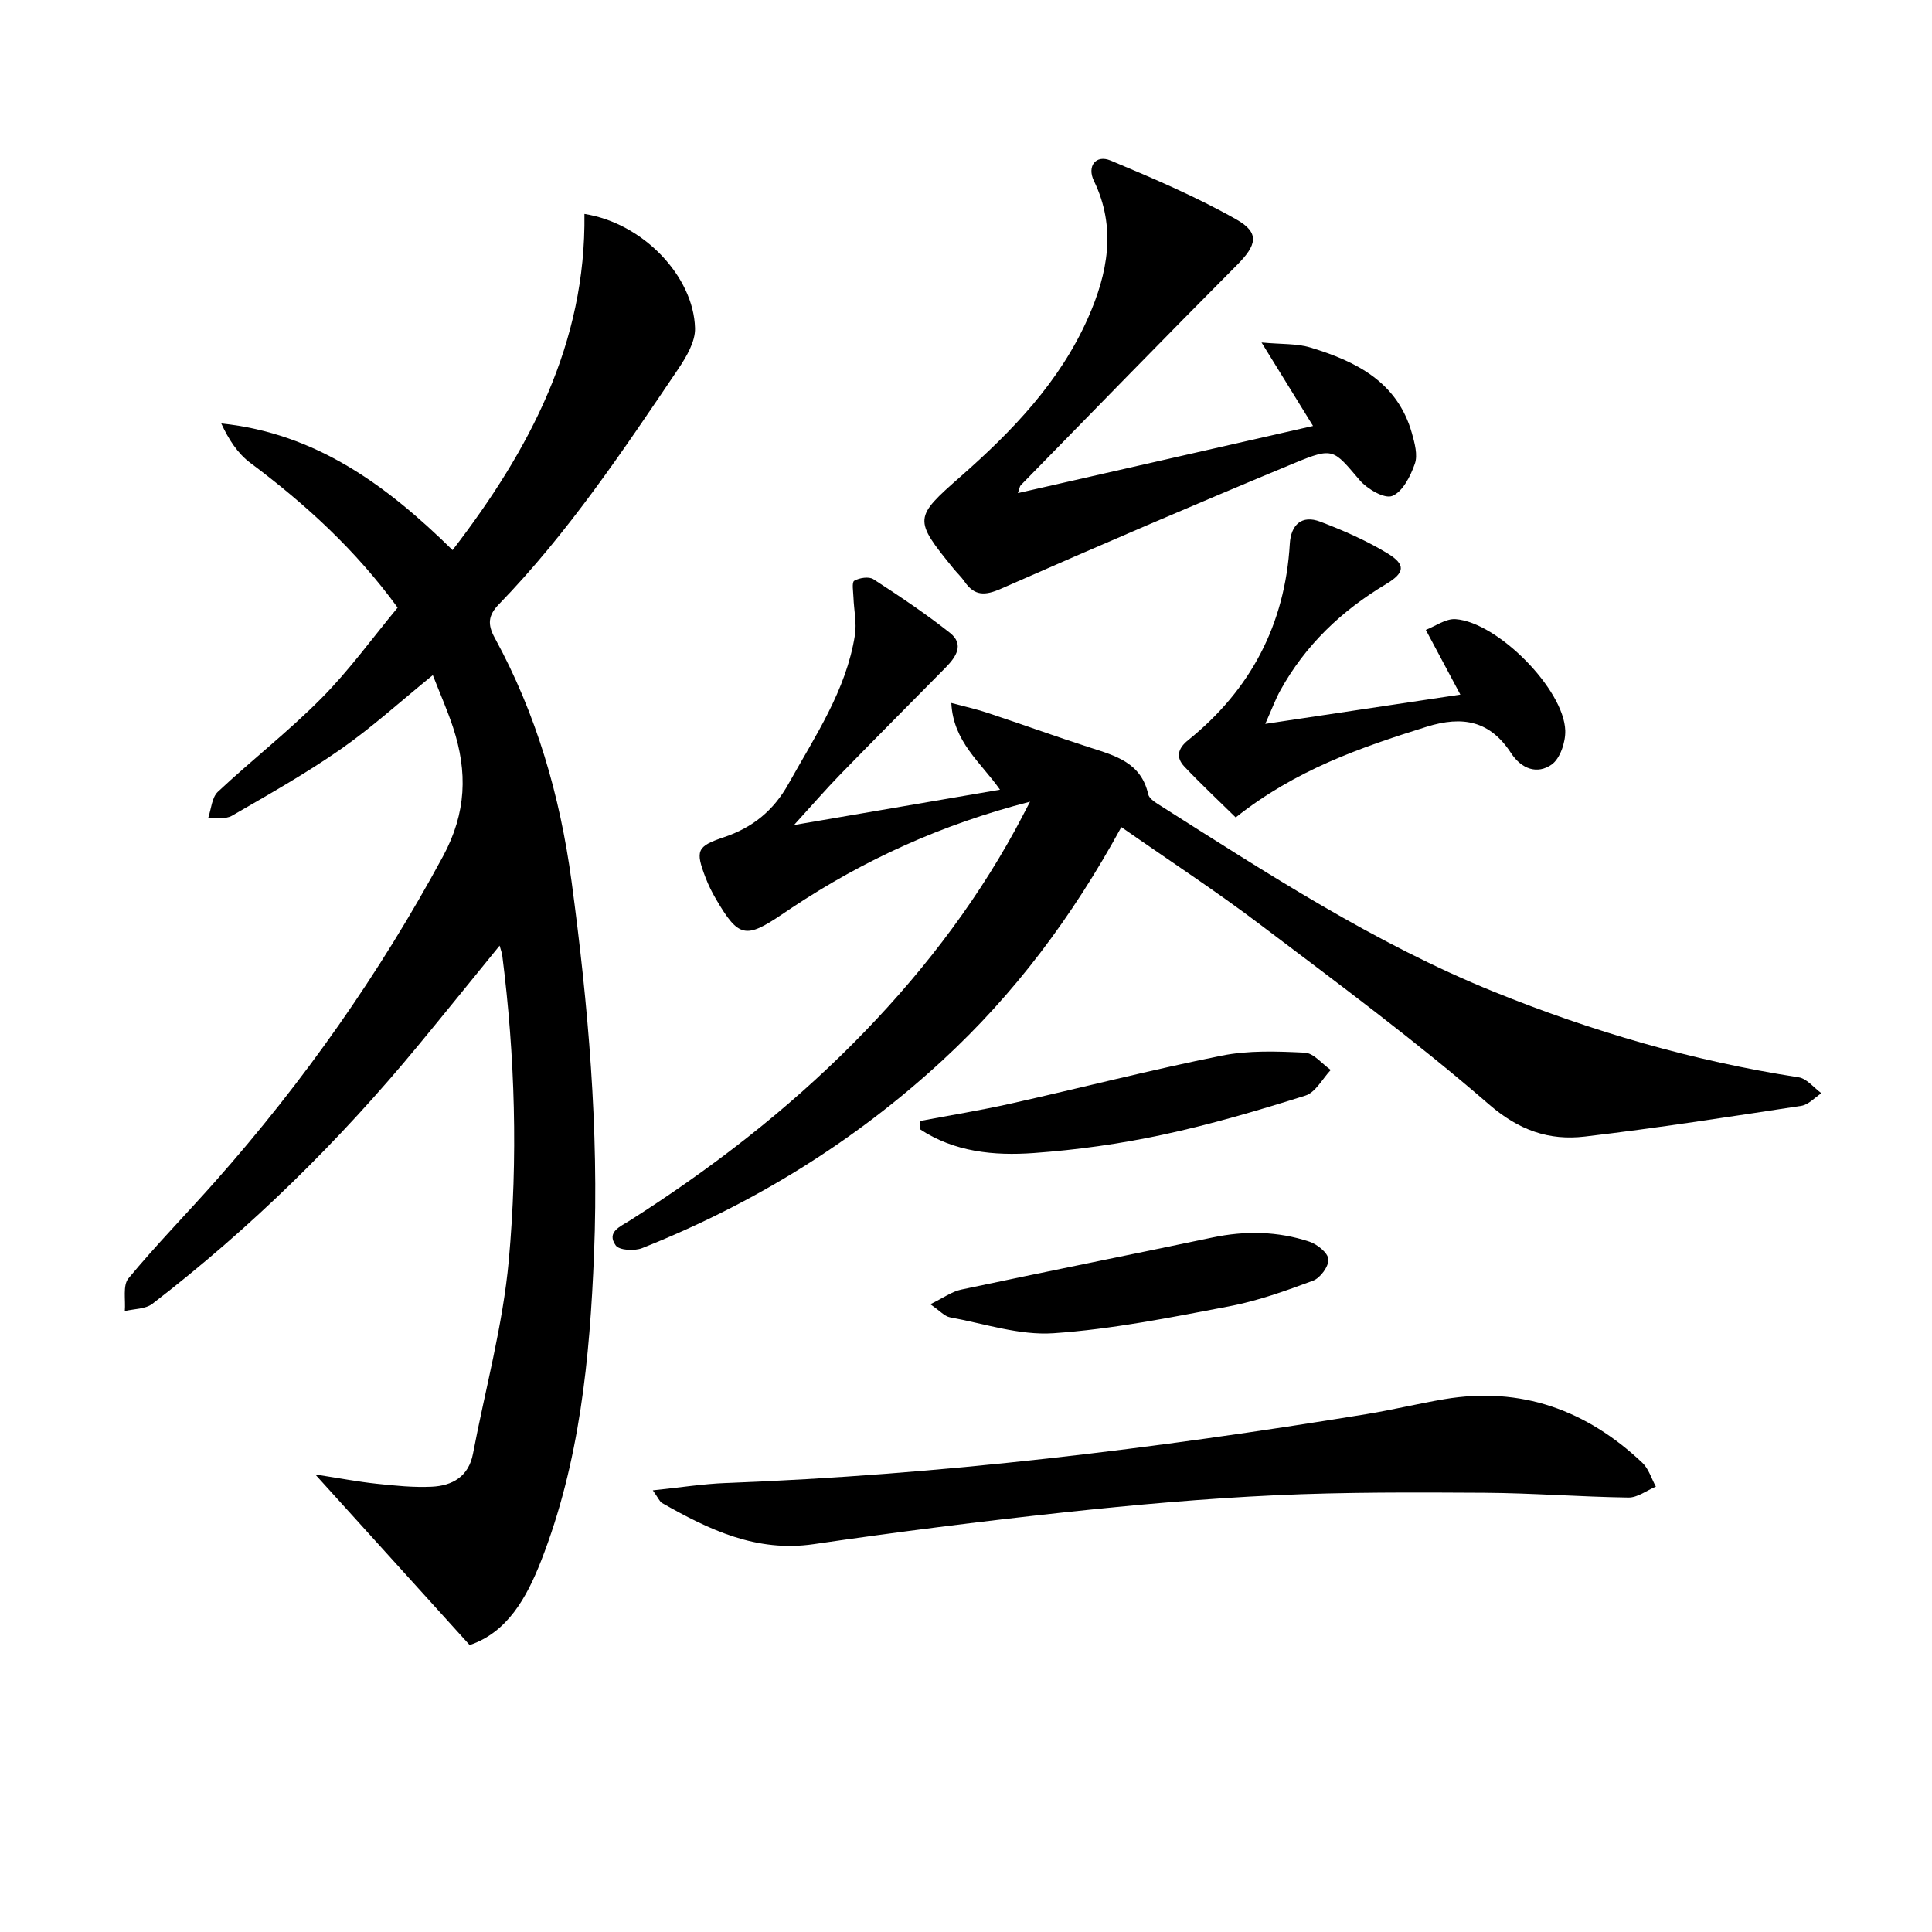
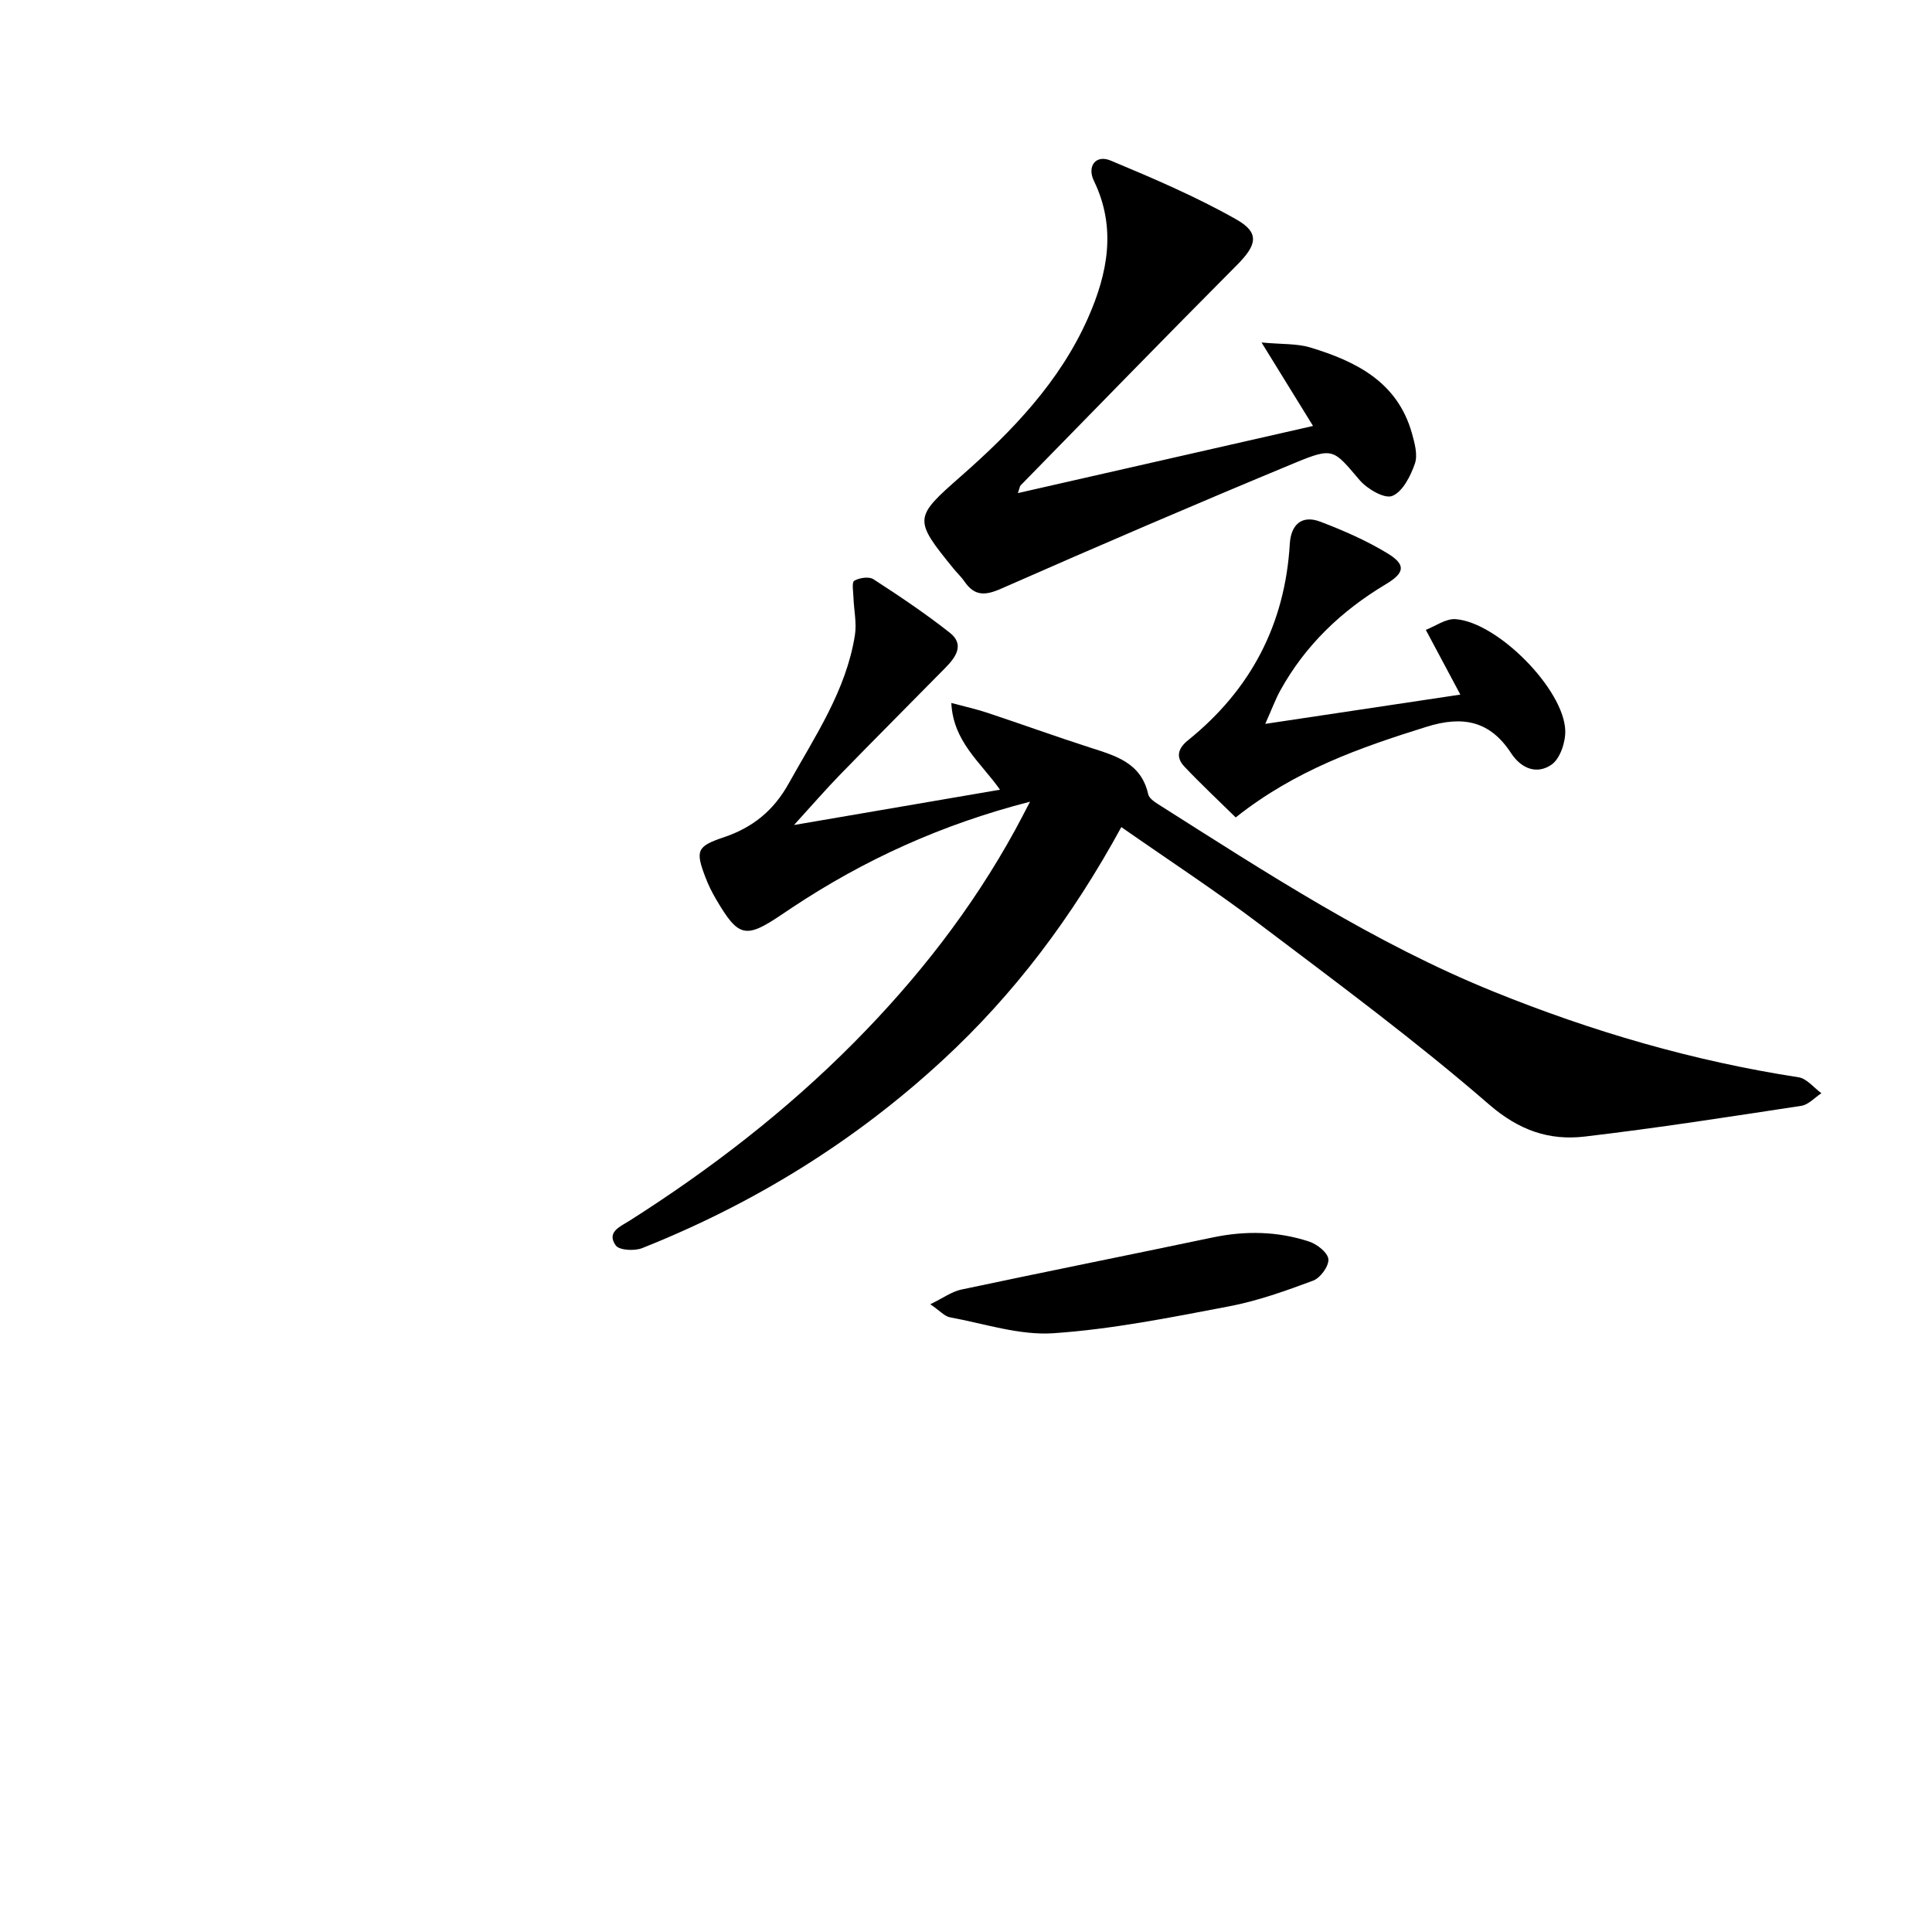
<svg xmlns="http://www.w3.org/2000/svg" enable-background="new 0 0 400 400" viewBox="0 0 400 400">
-   <path d="m82.33 125.8c-8.74-12-19.12-21.46-30.51-29.97-2.61-1.95-4.49-4.85-6.01-8.16 19.65 2.05 34.28 12.85 47.89 26.22 15.96-20.74 27.65-42.85 27.3-69.6 12.22 1.93 22.61 12.98 22.9 23.65.08 2.8-1.8 5.96-3.49 8.47-11.45 16.95-22.83 33.96-37.14 48.72-2.21 2.28-2.36 4.15-.84 6.93 8.61 15.76 13.51 32.62 15.91 50.46 3.44 25.61 5.69 51.27 4.65 77.09-.87 21.63-2.97 43.16-10.97 63.56-2.99 7.63-6.98 14.79-14.78 17.42-10.49-11.59-20.67-22.84-31.97-35.32 5.12.79 8.89 1.52 12.7 1.92 3.79.4 7.62.8 11.41.62 4.28-.2 7.65-2.11 8.55-6.85 2.54-13.34 6.19-26.57 7.41-40.02 1.91-21.03 1.31-42.18-1.36-63.2-.06-.44-.24-.87-.54-1.96-5.81 7.13-11.29 13.93-16.85 20.66-16.38 19.85-34.64 37.8-55.04 53.5-1.44 1.11-3.78 1.03-5.71 1.5.2-2.29-.46-5.3.75-6.76 5.72-6.92 12.02-13.35 17.98-20.08 18.28-20.63 34.01-43 47.15-67.31 4.87-9.02 5.1-17.49 2.1-26.63-1.17-3.56-2.7-7.01-4.21-10.88-6.68 5.43-12.59 10.82-19.09 15.35-7.2 5.02-14.89 9.36-22.5 13.76-1.3.76-3.27.37-4.93.51.64-1.85.75-4.28 2.02-5.47 7.02-6.58 14.67-12.53 21.43-19.36 5.71-5.74 10.51-12.4 15.79-18.77z" />
  <path d="m232.16 171.24c-10.2 18.69-22.17 34.58-36.98 48.25-18.29 16.89-39.14 29.73-62.23 38.92-1.58.63-4.75.46-5.47-.56-1.98-2.79.97-3.91 2.87-5.12 16.77-10.66 32.44-22.74 46.44-36.86 13.07-13.17 24.43-27.69 33.37-44.01.92-1.67 1.78-3.37 3.1-5.88-18.35 4.72-34.38 12.05-49.28 21.94-.69.46-1.38.92-2.07 1.39-7.56 5.11-9.01 4.79-13.65-3.12-.84-1.43-1.59-2.93-2.18-4.48-2.14-5.59-1.83-6.48 3.74-8.35 5.97-2 10.33-5.5 13.45-11.11 5.5-9.87 11.92-19.3 13.73-30.75.4-2.52-.21-5.2-.3-7.8-.04-1.2-.38-3.14.16-3.46 1.07-.62 3.04-.92 3.97-.32 5.41 3.51 10.79 7.11 15.84 11.1 3.06 2.42 1.23 5.04-.91 7.21-7.24 7.36-14.54 14.66-21.74 22.06-2.98 3.06-5.79 6.31-9.63 10.52 14.95-2.56 28.52-4.89 42.65-7.31-4.02-5.71-9.68-9.9-10.08-17.96 2.84.76 5.18 1.28 7.45 2.03 7.08 2.35 14.09 4.89 21.19 7.18 5.31 1.71 10.66 3.13 12.12 9.68.18.81 1.23 1.55 2.04 2.06 22.45 14.22 44.69 28.78 69.51 38.83 20.4 8.26 41.35 14.37 63.11 17.72 1.7.26 3.16 2.16 4.72 3.3-1.38.9-2.67 2.38-4.16 2.61-14.91 2.27-29.83 4.6-44.81 6.36-7.41.87-13.64-1.27-19.88-6.68-15.06-13.06-31.14-24.96-47.07-37-9.23-7.01-18.97-13.37-29.02-20.39z" />
  <path d="m271.85 88.19c-3.8-6.16-6.82-11.05-10.66-17.28 4.17.39 7.3.19 10.11 1.04 9.49 2.87 18.03 7.14 21.02 17.74.57 2.04 1.25 4.5.61 6.32-.89 2.56-2.53 5.81-4.68 6.67-1.61.65-5.2-1.45-6.77-3.3-5.4-6.32-5.37-6.86-13.37-3.55-20.38 8.45-40.65 17.16-60.84 26.05-3.33 1.47-5.51 1.54-7.58-1.48-.65-.95-1.53-1.76-2.26-2.66-8.36-10.26-8.22-10.58 1.5-19.12 10.68-9.39 20.5-19.59 26.35-32.83 4.06-9.2 5.91-18.64 1.2-28.35-1.47-3.03.4-5.48 3.46-4.2 8.84 3.69 17.71 7.48 26.03 12.19 4.93 2.79 4.22 5.33.12 9.45-15.02 15.1-29.87 30.37-44.76 45.59-.21.21-.23.61-.59 1.62 20.31-4.61 40.25-9.15 61.11-13.9z" />
-   <path d="m135.16 308.56c5.62-.58 10.37-1.34 15.14-1.52 44.54-1.68 88.67-7.08 132.62-14.26 5.39-.88 10.7-2.18 16.09-3.09 15.92-2.69 29.48 2.26 41.02 13.16 1.31 1.24 1.88 3.27 2.8 4.94-1.89.79-3.79 2.28-5.67 2.26-9.96-.14-19.92-.93-29.88-.99-14.44-.09-28.89-.15-43.3.52-14.58.68-29.15 1.98-43.67 3.54-17.32 1.87-34.61 4.06-51.84 6.58-11.86 1.73-21.67-2.98-31.4-8.52-.49-.28-.74-.98-1.91-2.62z" />
  <path d="m255.84 169.24c-3.64-3.58-7.25-6.95-10.63-10.53-1.8-1.9-1.37-3.74.76-5.45 12.97-10.45 20.08-23.96 21.07-40.67.23-3.91 2.44-6.06 6.32-4.58 4.78 1.82 9.54 3.9 13.9 6.55 3.88 2.36 3.59 4.05-.33 6.39-9.18 5.49-16.68 12.62-21.87 22.03-.94 1.7-1.61 3.54-3.1 6.89 13.94-2.09 26.6-3.99 40.39-6.06-2.61-4.89-4.64-8.69-7.15-13.4 1.95-.75 4.13-2.37 6.17-2.22 8.71.64 22.44 14.54 22.7 23.07.07 2.39-1.06 5.81-2.83 7.04-2.94 2.05-6.19.98-8.4-2.39-4.3-6.58-9.87-7.83-17.51-5.43-13.71 4.29-27.11 8.93-39.49 18.76z" />
  <path d="m192.61 270.03c2.71-1.32 4.45-2.62 6.38-3.03 17.33-3.68 34.71-7.15 52.04-10.79 6.79-1.43 13.51-1.31 20.06.86 1.63.54 3.84 2.31 3.94 3.65.1 1.44-1.66 3.86-3.15 4.42-5.69 2.12-11.5 4.2-17.44 5.33-12.04 2.29-24.15 4.73-36.33 5.56-7.05.48-14.31-1.99-21.45-3.3-1.12-.22-2.07-1.35-4.05-2.7z" />
-   <path d="m190.53 232.08c6.27-1.19 12.59-2.21 18.81-3.61 14.54-3.26 28.99-6.98 43.6-9.91 5.57-1.12 11.48-.9 17.2-.62 1.85.09 3.59 2.33 5.38 3.58-1.73 1.83-3.15 4.65-5.25 5.31-9.78 3.08-19.65 5.99-29.67 8.13-8.73 1.87-17.66 3.12-26.57 3.76-8.22.59-16.47-.2-23.63-4.97.05-.55.09-1.11.13-1.67z" />
</svg>